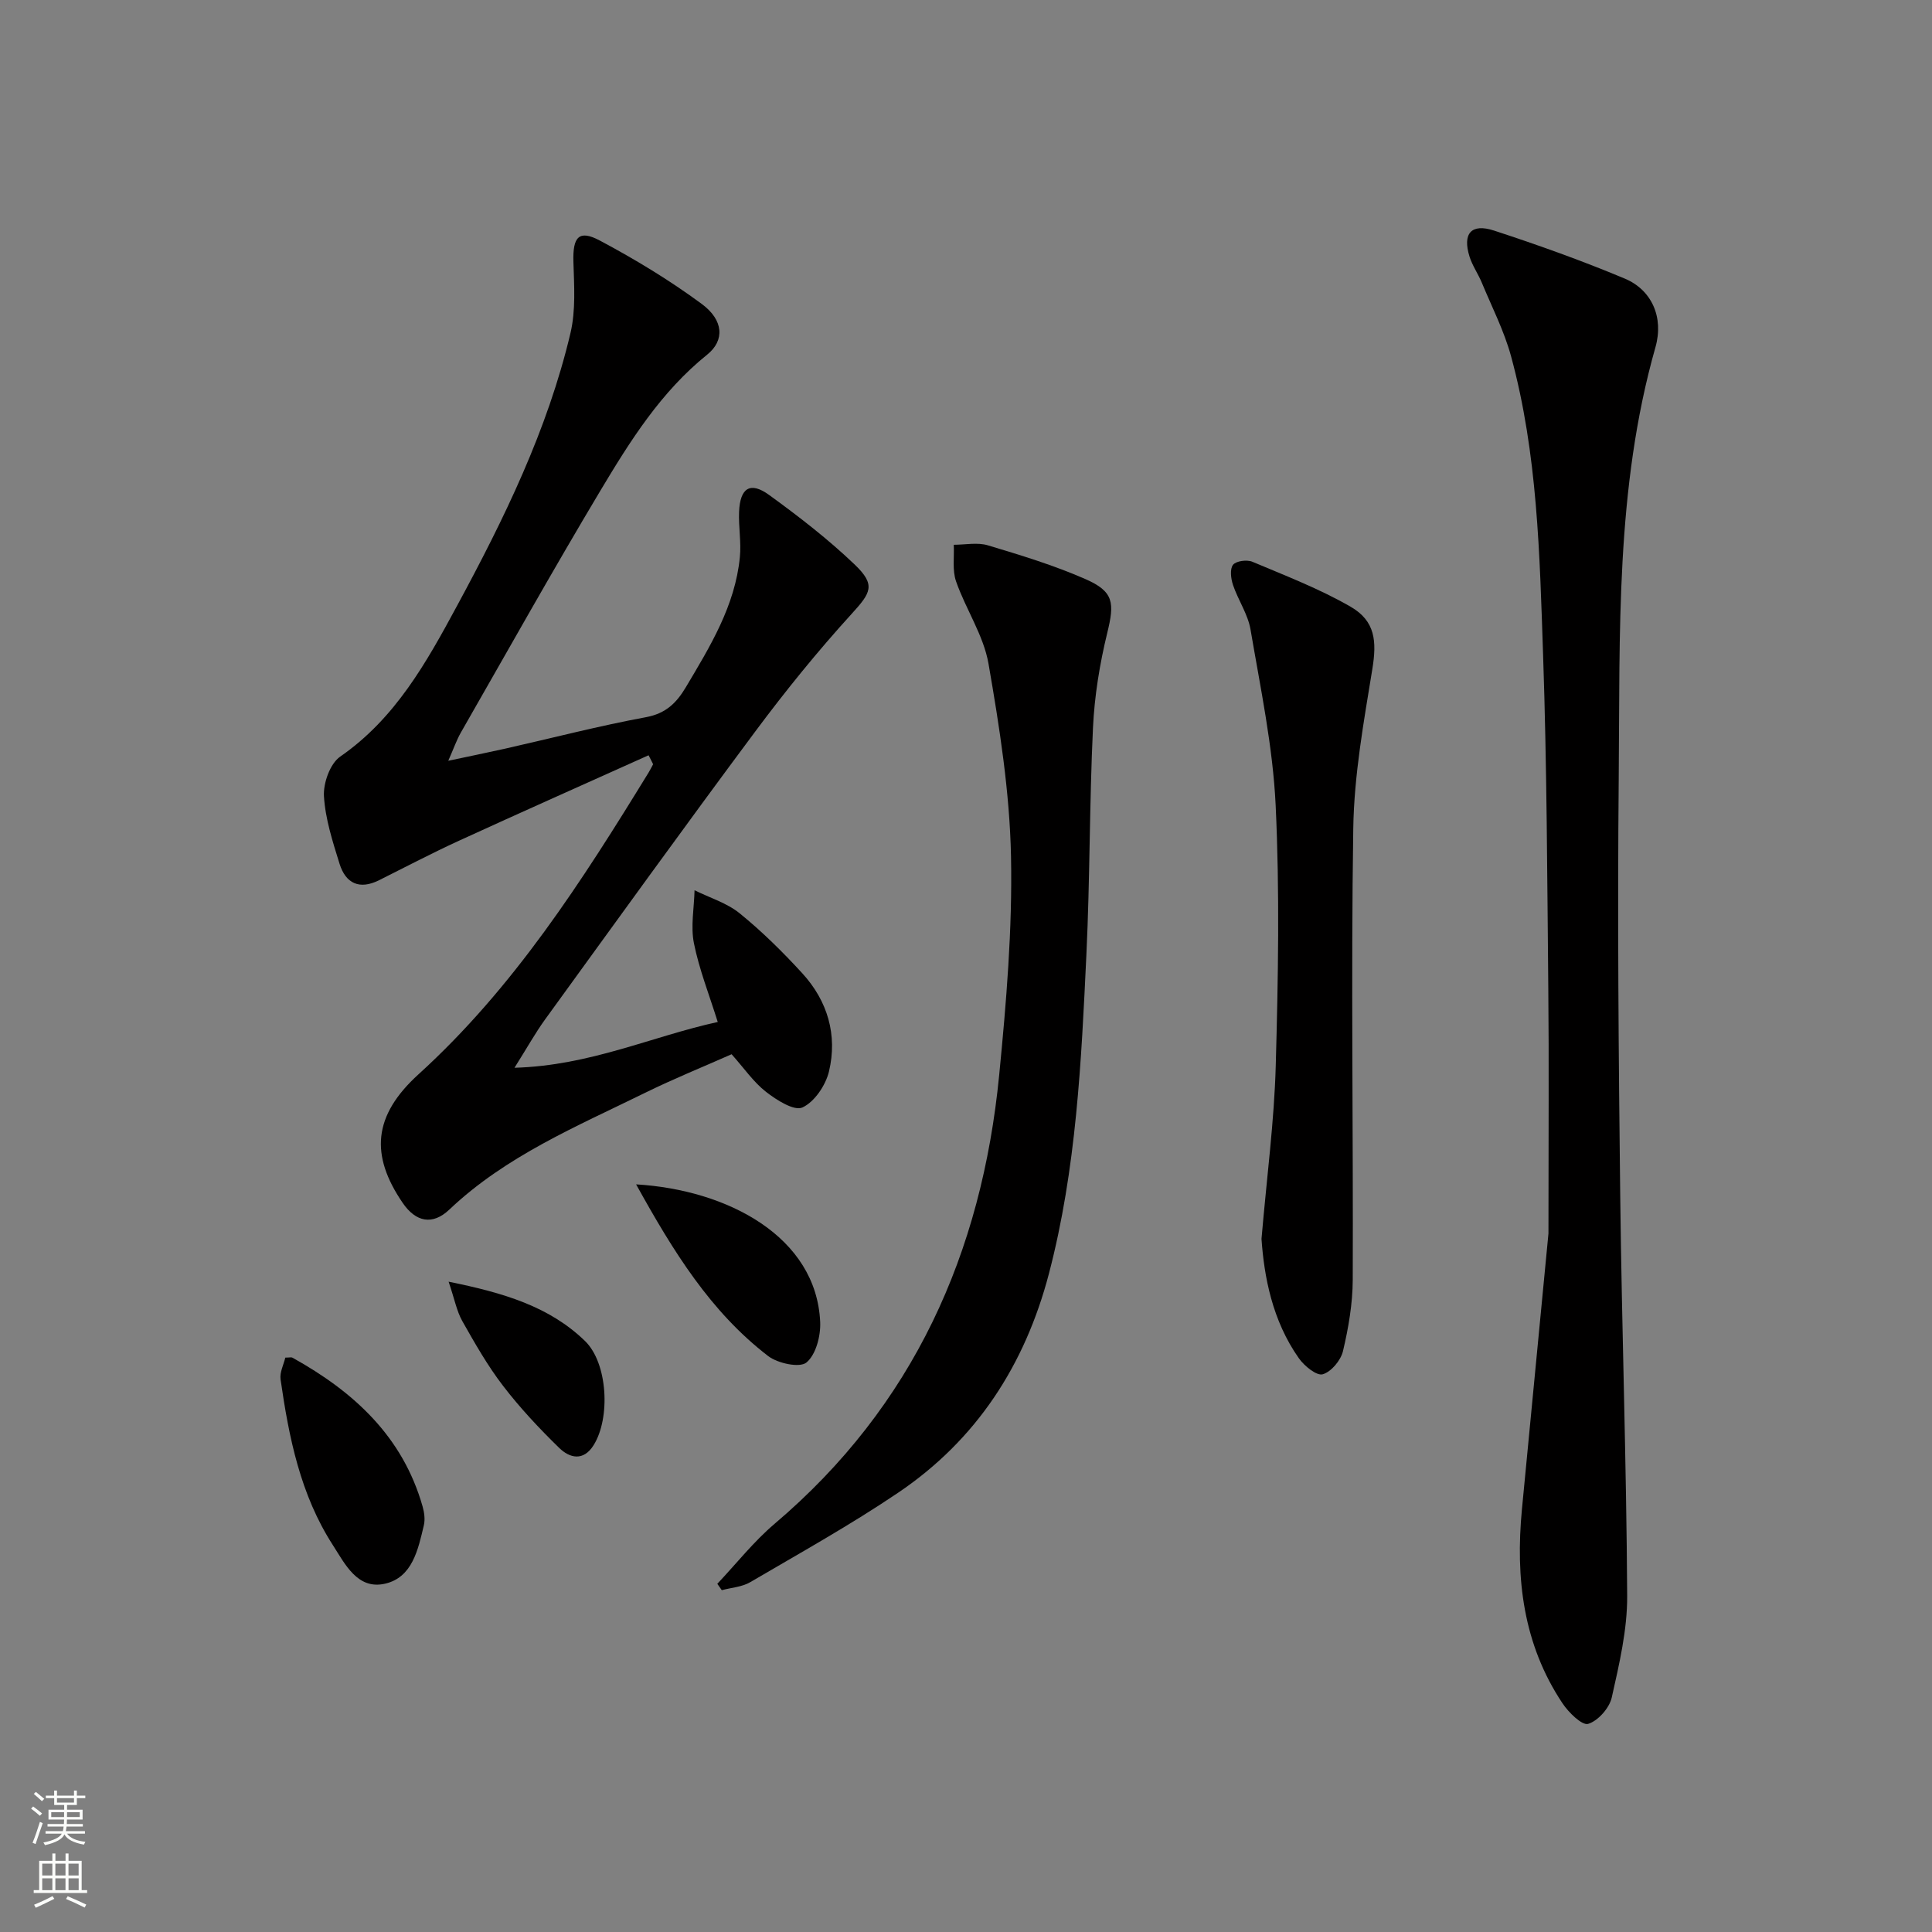
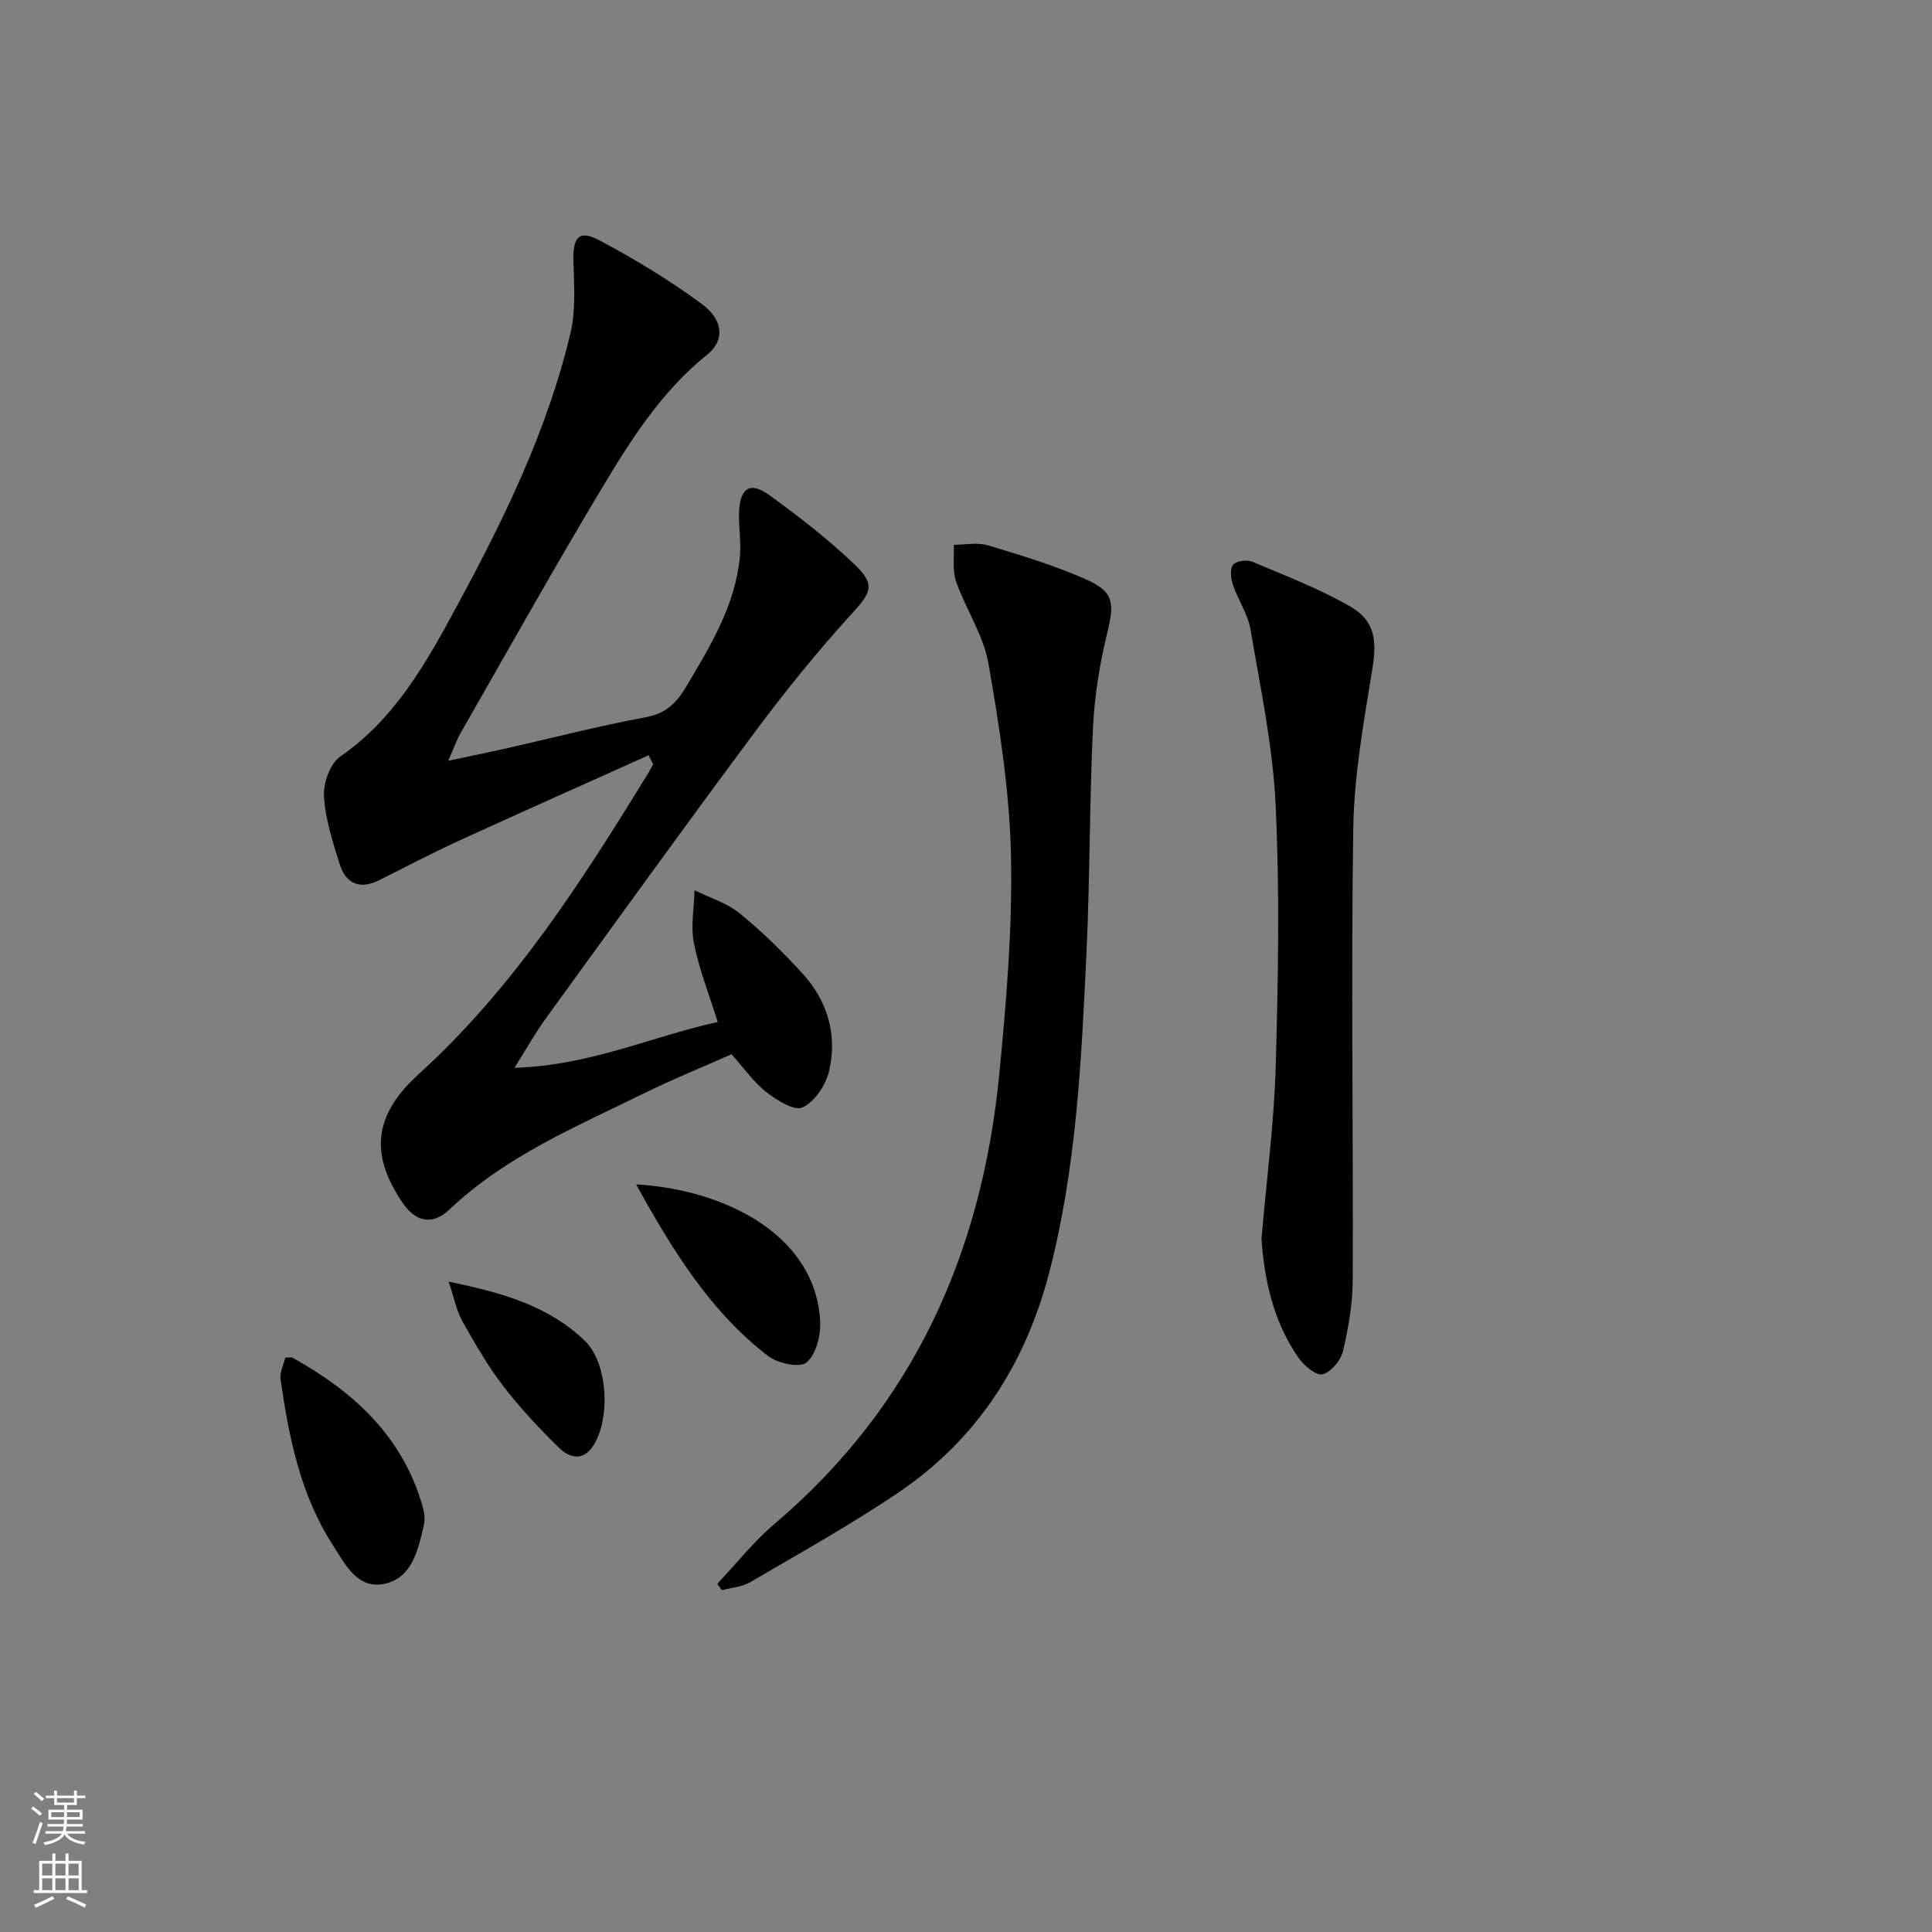
<svg xmlns="http://www.w3.org/2000/svg" enable-background="new 0 0 400 400" viewBox="0 0 400 400">
  <rect x="0" y="0" width="400" height="400" fill="#808080" stroke="none" />
  <g fill="#010000">
    <path d="m134.28 156.37c-13.09 5.89-26.22 11.72-39.27 17.7-5.58 2.56-11.03 5.42-16.53 8.17-4.06 2.03-6.91.67-8.18-3.4-1.42-4.58-2.95-9.28-3.23-13.99-.16-2.72 1.27-6.75 3.36-8.2 11.45-7.92 17.89-19.55 24.21-31.25 9.74-18 18.73-36.39 23.47-56.44 1.11-4.7.76-9.81.61-14.72-.16-5.17 1.11-6.76 5.48-4.43 7.29 3.88 14.44 8.21 21.08 13.11 4.58 3.38 4.77 7.58 1.14 10.5-9.57 7.69-15.95 17.86-22.09 28.12-9.9 16.55-19.32 33.38-28.91 50.12-.89 1.56-1.48 3.29-2.61 5.85 4.45-.95 8.12-1.69 11.78-2.51 9.71-2.19 19.35-4.7 29.13-6.51 4.14-.76 6.35-2.97 8.29-6.23 5.02-8.44 10.18-16.83 11.17-26.9.31-3.1-.29-6.28-.16-9.41.21-4.96 2.32-6.3 6.21-3.48 6.16 4.47 12.24 9.17 17.73 14.42 4.43 4.24 3.34 5.84-.66 10.23-7.03 7.72-13.64 15.88-19.88 24.26-14.71 19.76-29.11 39.75-43.57 59.69-1.99 2.75-3.65 5.74-6.33 10 15.69-.45 28.39-6.48 42.08-9.48-1.77-5.66-3.84-10.88-4.93-16.3-.7-3.51.04-7.3.13-10.97 3.15 1.56 6.69 2.62 9.35 4.78 4.63 3.76 8.92 8 12.95 12.4 5.25 5.74 7.33 12.79 5.53 20.34-.69 2.87-3 6.3-5.5 7.45-1.71.78-5.36-1.54-7.54-3.24-2.58-2.01-4.5-4.85-7.12-7.78-5.89 2.61-12 5.08-17.9 7.98-14.16 6.96-28.83 13.07-40.55 24.19-3.48 3.3-6.95 2.57-9.66-1.41-6.75-9.89-6.12-18.06 3.29-26.61 19.75-17.94 33.88-40.06 47.65-62.5.34-.55.62-1.13.92-1.69-.29-.61-.61-1.23-.94-1.86z" />
-     <path d="m320.59 255.39c0-21.14.12-35.78-.03-50.43-.23-23.14-.29-46.29-1.08-69.41-.71-20.74-1.13-41.59-6.64-61.82-1.43-5.23-3.96-10.17-6.05-15.21-.76-1.83-1.95-3.51-2.54-5.39-1.49-4.77.34-6.94 5.08-5.39 9.13 2.99 18.21 6.23 27.06 9.94 5.54 2.32 8.13 7.96 6.35 14.22-8.31 29.25-7.32 59.27-7.6 89.15-.27 28.82-.03 57.65.31 86.47.32 27.63 1.29 55.24 1.44 82.87.04 7.03-1.64 14.13-3.19 21.05-.49 2.19-2.84 4.85-4.89 5.47-1.26.38-4.06-2.37-5.32-4.27-8.15-12.22-9.75-25.91-8.39-40.17 2.02-21.14 4.07-42.29 5.49-57.08z" />
    <path d="m148.51 327.91c3.94-4.17 7.53-8.75 11.88-12.44 28.74-24.38 42.88-56.07 46.48-92.89 1.47-15.03 2.75-30.18 2.45-45.24-.27-13.34-2.37-26.73-4.66-39.92-1.02-5.89-4.71-11.28-6.72-17.06-.8-2.3-.35-5.03-.47-7.57 2.37 0 4.9-.54 7.08.12 6.8 2.04 13.63 4.12 20.12 6.96 5.98 2.61 6.1 4.93 4.57 11.19-1.56 6.4-2.64 13.04-2.95 19.62-.74 15.61-.62 31.27-1.36 46.88-1.05 22.21-2.08 44.44-7.76 66.13-4.96 18.92-14.99 34.4-31.22 45.36-9.87 6.67-20.33 12.49-30.62 18.52-1.7 1-3.92 1.13-5.89 1.66-.31-.45-.62-.88-.93-1.32z" />
    <path d="m261.18 256.5c1.12-13.03 2.64-24.44 2.95-35.88.5-17.96.83-35.98-.02-53.91-.58-12.18-3.15-24.28-5.2-36.36-.54-3.19-2.57-6.1-3.63-9.24-.44-1.3-.68-3.31.01-4.18.64-.8 2.89-1.1 4.01-.62 6.86 2.89 13.88 5.59 20.3 9.29 5.17 2.97 5.46 7.2 4.53 12.91-1.78 10.93-3.78 21.97-3.95 33-.48 31.15.01 62.31-.11 93.47-.02 4.93-.88 9.94-2.02 14.75-.45 1.92-2.44 4.3-4.2 4.8-1.26.36-3.81-1.72-4.93-3.31-5.54-7.85-7.2-16.98-7.74-24.72z" />
    <path d="m59.07 281.08c.84 0 1.24-.12 1.49.02 12.68 7.04 22.83 16.31 26.94 30.82.35 1.23.54 2.68.25 3.89-1.19 5.02-2.37 10.79-8.05 12.08-5.69 1.29-8.26-4.07-10.79-8-6.71-10.4-9.1-22.28-10.82-34.29-.21-1.47.64-3.08.98-4.52z" />
    <path d="m131.7 245.21c19 1.13 37.31 10.87 38.11 28.49.13 2.86-.87 6.75-2.84 8.39-1.39 1.16-5.95.19-7.94-1.34-11.93-9.17-19.63-21.63-27.33-35.54z" />
    <path d="m92.88 265.36c11.43 2.31 20.88 5.14 28.25 12.29 4.71 4.58 5.29 15.94 1.77 21.56-2.13 3.4-4.97 2.66-7.12.57-4.13-4.03-8.12-8.28-11.63-12.86-3.21-4.18-5.85-8.83-8.45-13.43-1.15-2.06-1.59-4.52-2.82-8.13z" />
  </g>
  <path d="m6.44 374.46.42-.45c.65.47 1.27.95 1.85 1.44l-.45.49c-.65-.56-1.25-1.06-1.82-1.48m.93 7.33-.63-.26c.55-1.36 1.05-2.8 1.52-4.33.19.1.38.19.59.27-.46 1.29-.95 2.73-1.48 4.32m-.38-10.38.44-.42c.43.34 1.01.82 1.74 1.44l-.49.49c-.53-.51-1.09-1.01-1.69-1.51m2.5.35h1.72v-1.04h.59v1.04h3.52v-1.04h.59v1.04h1.75v.53h-1.75v1.42h-2.03v.97h3.22v2.03h-3.24c0 .35-.01.66-.03.93h3.32v.53h-3.37c-.03.27-.08.58-.15.94h3.96v.53h-3.71c.67.92 1.93 1.48 3.79 1.68-.13.24-.23.44-.29.59-2.13-.38-3.48-1.08-4.04-2.12-.43.97-1.77 1.72-4.03 2.23-.09-.19-.2-.37-.33-.55 2.1-.42 3.37-1.03 3.81-1.83h-3.36v-.53h3.58c.08-.29.13-.61.16-.94h-3.33v-.53h3.39c.02-.27.04-.58.04-.93h-3.23v-2.03h3.25v-.97h-2.07v-1.42h-1.73zm1.12 3.44v1h2.65c.01-.3.02-.44.01-.4v-.25-.35zm1.19-2h3.52v-.91h-3.52zm4.71 2h-2.63v.59c0 .15-.01.28-.01.4h2.64z" fill="#fbfcfa" />
  <path d="m13.56 383.74h.63v1.52h2.72v6.07h1.13v.6h-11.06v-.6h1.13v-6.07h2.73v-1.52h.63v1.52h2.1v-1.52zm-2.69 8.83.38.56c-1.24.63-2.53 1.25-3.85 1.85-.1-.21-.21-.42-.34-.63 1.36-.55 2.63-1.15 3.81-1.78m-2.13-4.27h2.1v-2.45h-2.1zm0 3.04h2.1v-2.46h-2.1zm2.72-3.04h2.1v-2.45h-2.1zm0 3.04h2.1v-2.46h-2.1zm6.07 3.6c-1.41-.71-2.7-1.3-3.86-1.78l.35-.56c1.45.62 2.75 1.19 3.84 1.72zm-1.25-9.09h-2.1v2.45h2.1zm-2.09 5.49h2.1v-2.46h-2.1z" fill="#fbfcfa" />
</svg>